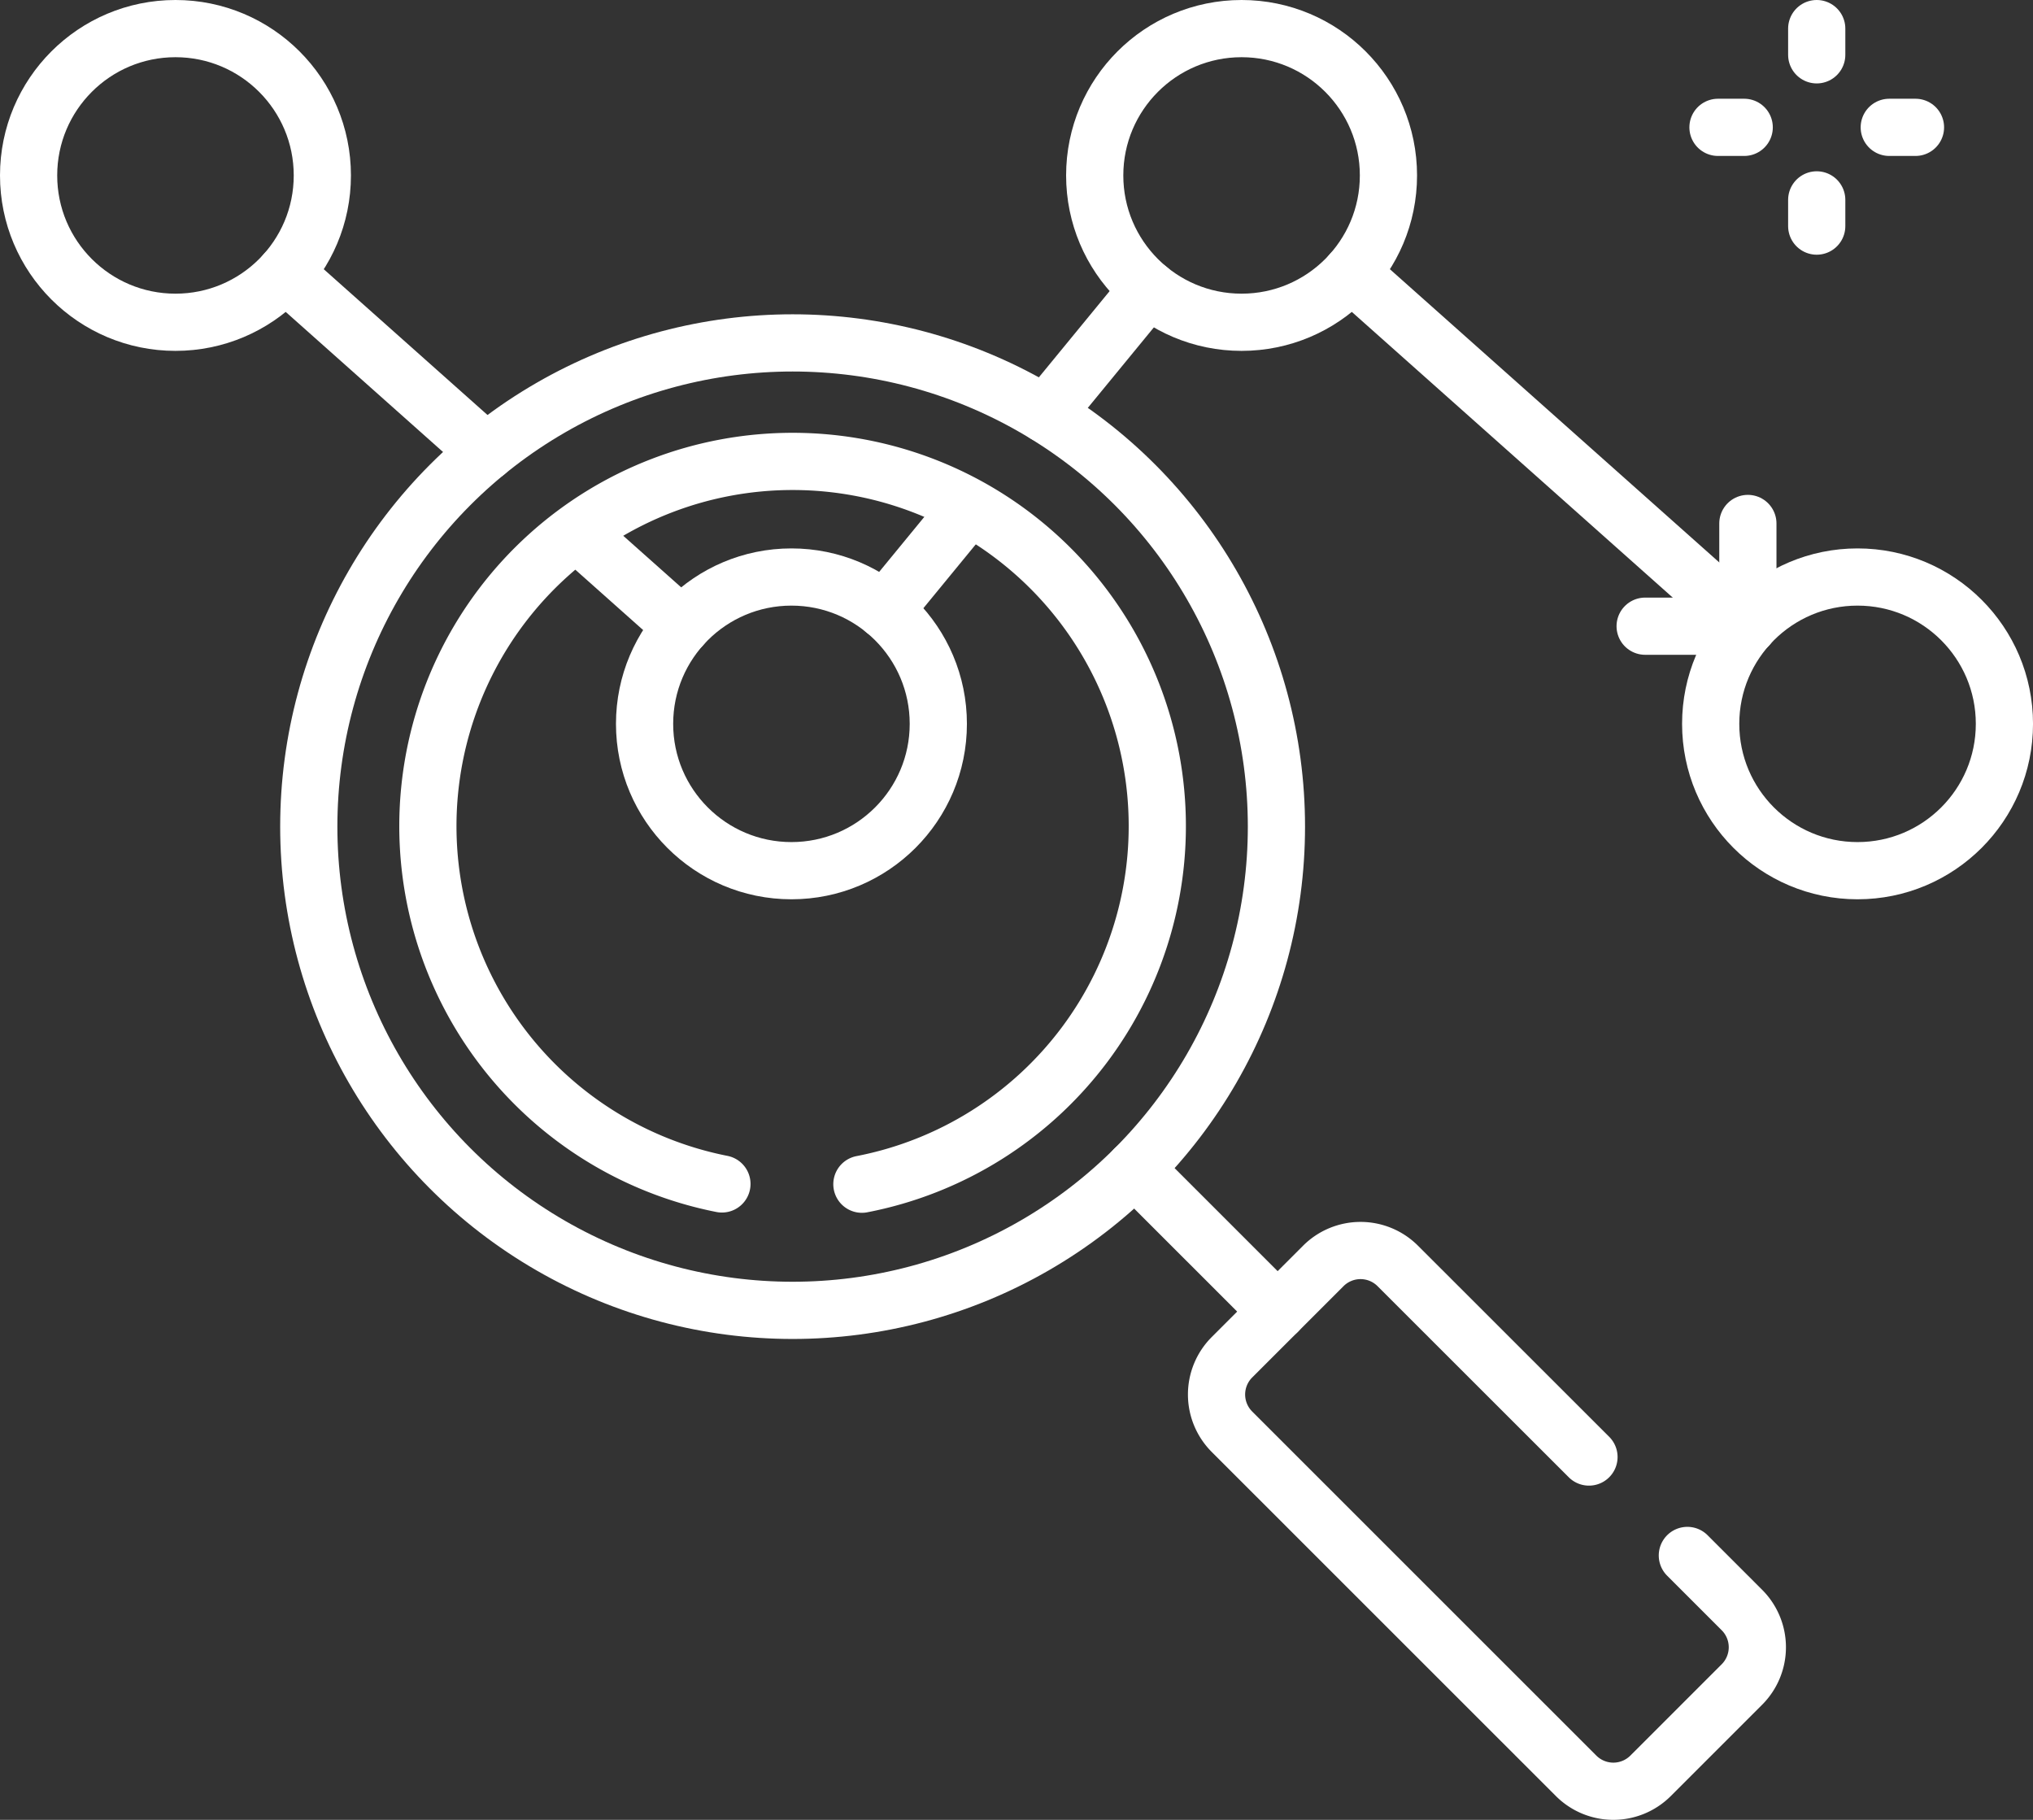
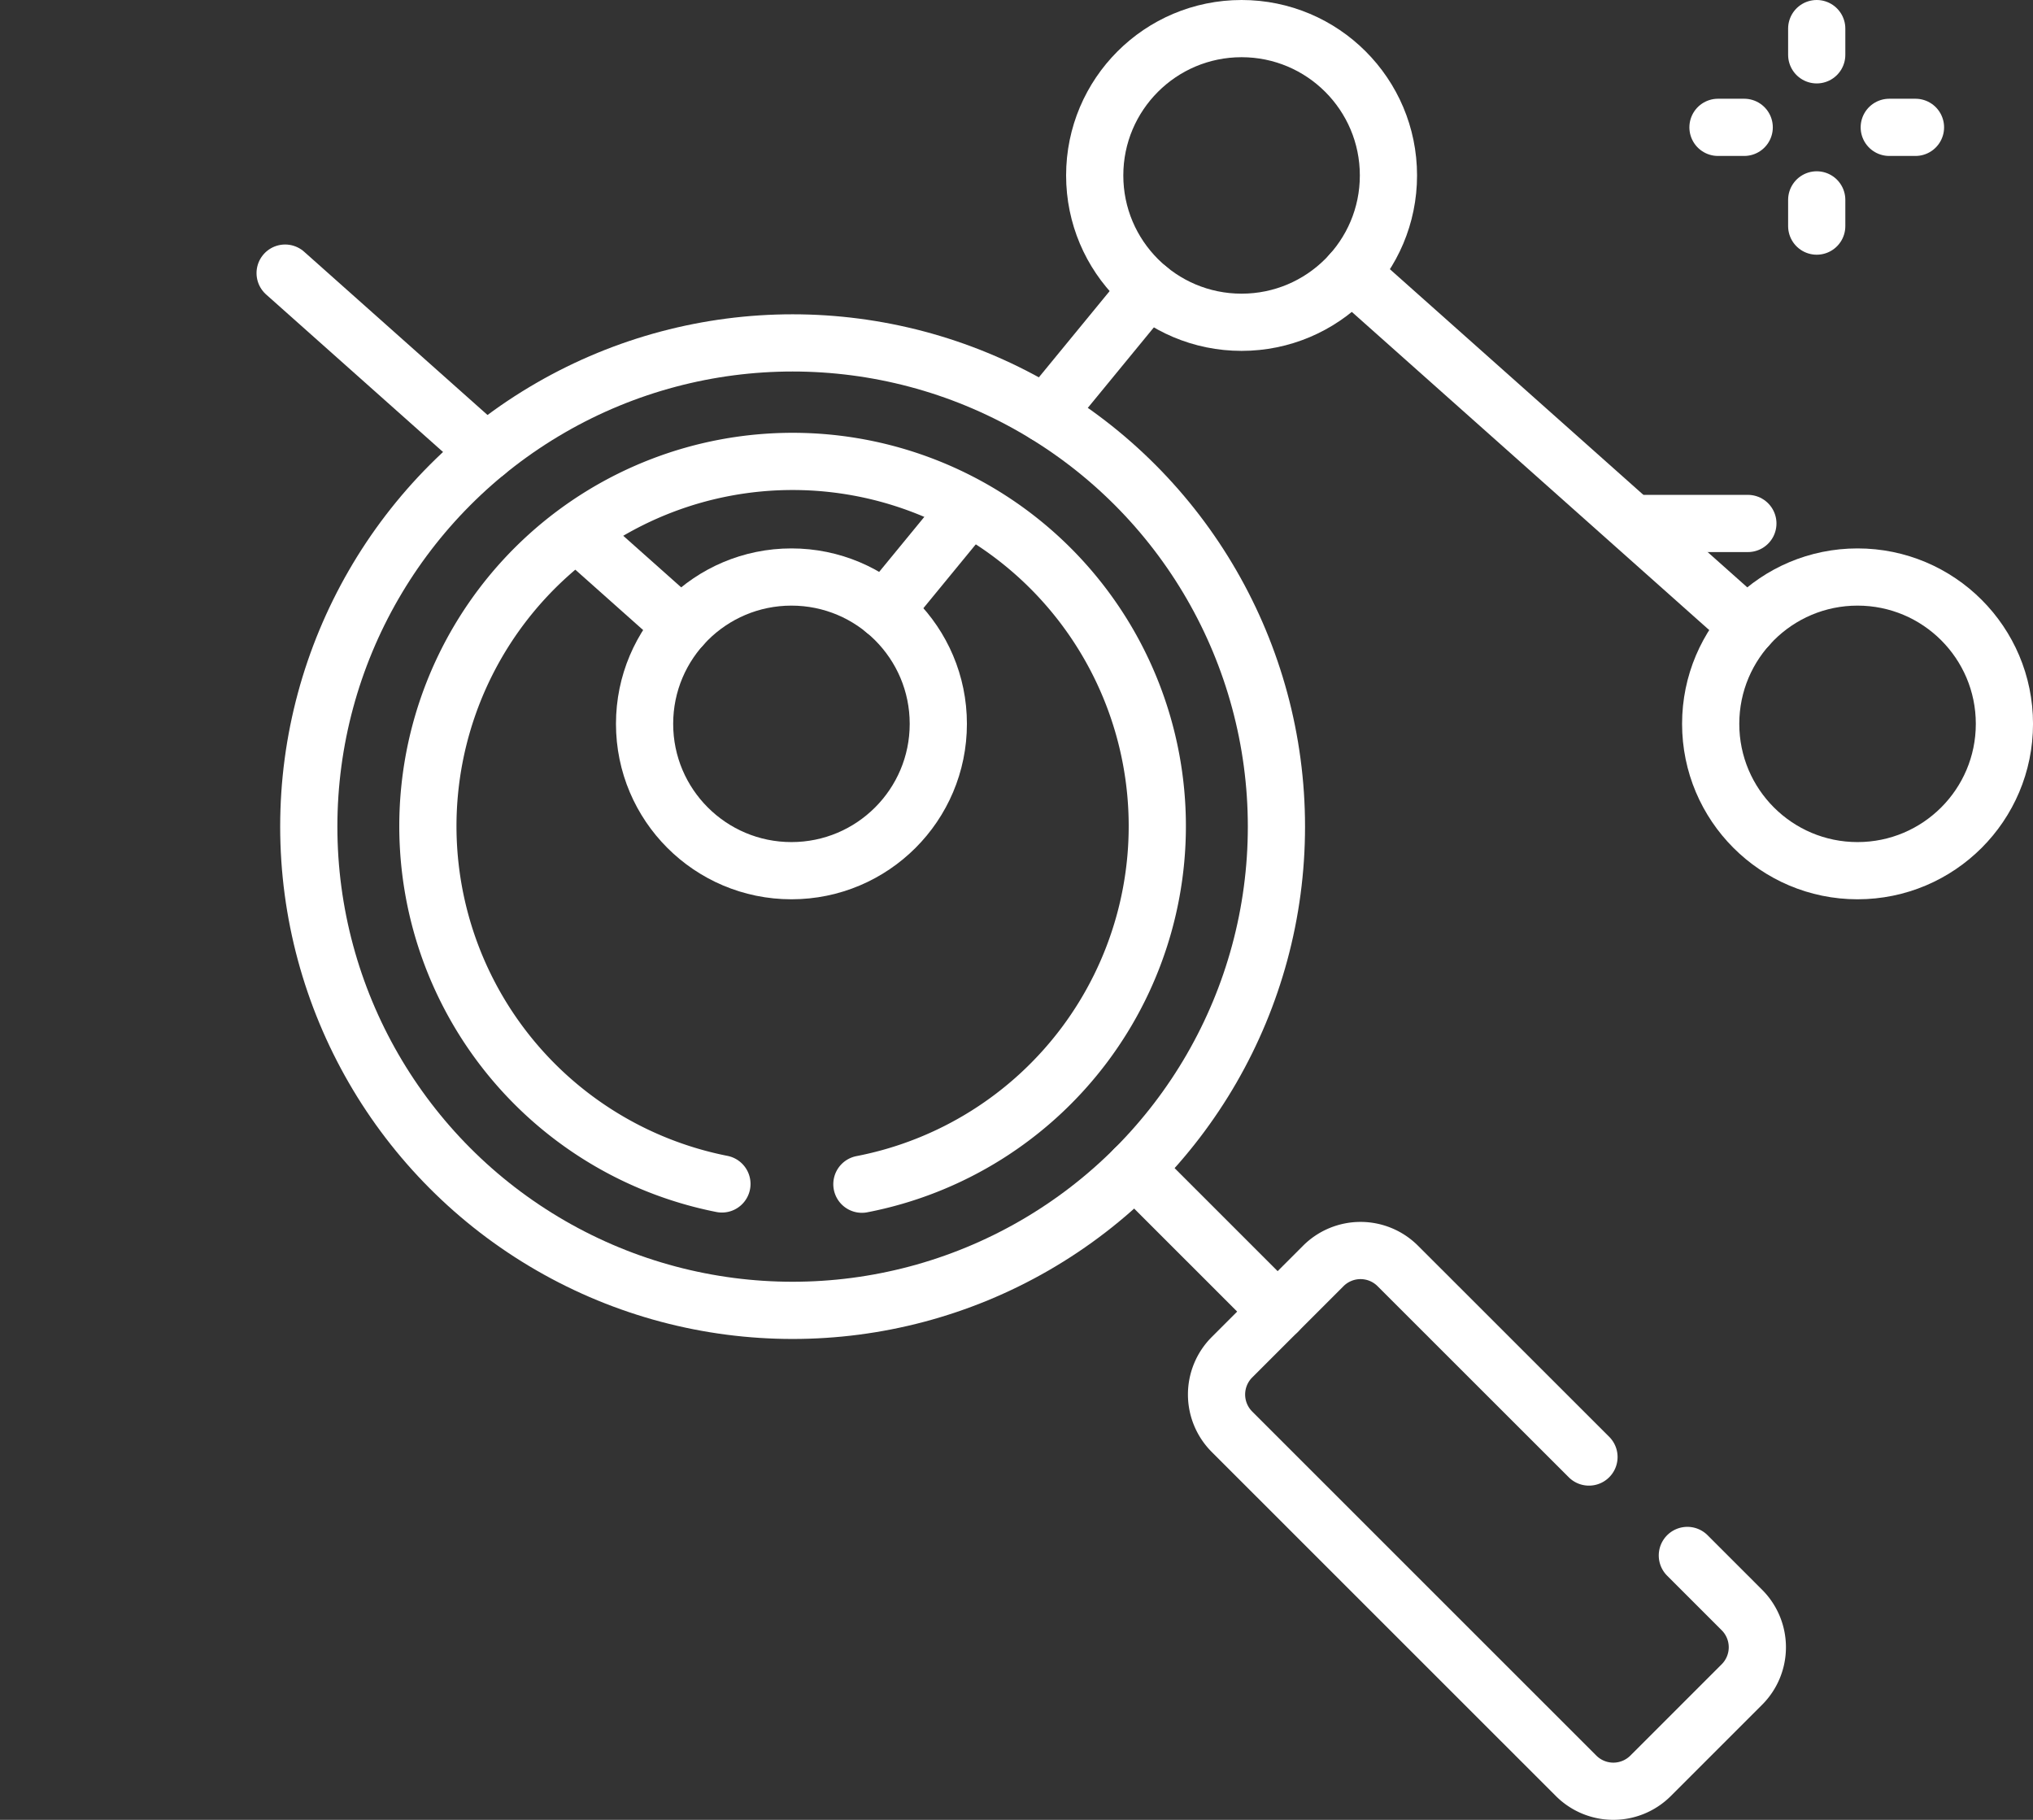
<svg xmlns="http://www.w3.org/2000/svg" width="106.615" height="95.434" viewBox="0 0 106.615 95.434">
  <rect x="0" y="0" width="106.615" height="95.434" fill="#333333" stroke="none" />
  <g id="tracking_2_" data-name="tracking (2)" transform="translate(-6 -32.817)">
    <g id="Group_3939" data-name="Group 3939" transform="translate(22.193 50.799)">
      <ellipse id="Ellipse_35" data-name="Ellipse 35" cx="25.373" cy="25.367" rx="25.373" ry="25.367" transform="translate(0)" fill="none" stroke="#fff" stroke-linecap="round" stroke-linejoin="round" stroke-miterlimit="10" stroke-width="3" />
      <path id="Path_11036" data-name="Path 11036" d="M123.456,181.289a19.126,19.126,0,1,1,7.341.014" transform="translate(-101.79 -137.185)" fill="none" stroke="#fff" stroke-linecap="round" stroke-linejoin="round" stroke-miterlimit="10" stroke-width="3" />
      <line id="Line_121" data-name="Line 121" x2="7.495" y2="7.494" transform="translate(43.314 43.305)" fill="none" stroke="#fff" stroke-linecap="round" stroke-linejoin="round" stroke-miterlimit="10" stroke-width="3" />
      <path id="Path_11037" data-name="Path 11037" d="M331.012,357.662l2.861,2.861a2.762,2.762,0,0,1,0,3.906l-4.79,4.789a2.762,2.762,0,0,1-3.905,0l-18.048-18.044a2.762,2.762,0,0,1,0-3.906l4.79-4.789a2.762,2.762,0,0,1,3.905,0L325.852,352.5" transform="translate(-258.716 -294.075)" fill="none" stroke="#fff" stroke-linecap="round" stroke-linejoin="round" stroke-miterlimit="10" stroke-width="3" />
    </g>
    <g id="Group_3950" data-name="Group 3950" transform="translate(7.5 34.317)">
      <g id="Group_3944" data-name="Group 3944" transform="translate(0 0)">
        <g id="Group_3941" data-name="Group 3941">
          <g id="Group_3940" data-name="Group 3940">
-             <ellipse id="Ellipse_36" data-name="Ellipse 36" cx="7.702" cy="7.7" rx="7.702" ry="7.7" fill="none" stroke="#fff" stroke-linecap="round" stroke-linejoin="round" stroke-miterlimit="10" stroke-width="3" />
-           </g>
+             </g>
        </g>
        <g id="Group_3943" data-name="Group 3943" transform="translate(55.909)">
          <g id="Group_3942" data-name="Group 3942">
            <ellipse id="Ellipse_37" data-name="Ellipse 37" cx="7.702" cy="7.7" rx="7.702" ry="7.7" fill="none" stroke="#fff" stroke-linecap="round" stroke-linejoin="round" stroke-miterlimit="10" stroke-width="3" />
          </g>
        </g>
      </g>
      <g id="Group_3949" data-name="Group 3949" transform="translate(32.303 28.759)">
        <g id="Group_3946" data-name="Group 3946">
          <g id="Group_3945" data-name="Group 3945">
            <ellipse id="Ellipse_38" data-name="Ellipse 38" cx="7.702" cy="7.7" rx="7.702" ry="7.7" fill="none" stroke="#fff" stroke-linecap="round" stroke-linejoin="round" stroke-miterlimit="10" stroke-width="3" />
          </g>
        </g>
        <g id="Group_3948" data-name="Group 3948" transform="translate(55.909)">
          <g id="Group_3947" data-name="Group 3947">
            <ellipse id="Ellipse_39" data-name="Ellipse 39" cx="7.702" cy="7.7" rx="7.702" ry="7.7" fill="none" stroke="#fff" stroke-linecap="round" stroke-linejoin="round" stroke-miterlimit="10" stroke-width="3" />
          </g>
        </g>
      </g>
    </g>
    <line id="Line_122" data-name="Line 122" x1="10.547" y1="9.39" transform="translate(20.953 47.139)" fill="none" stroke="#fff" stroke-linecap="round" stroke-linejoin="round" stroke-miterlimit="10" stroke-width="3" />
    <line id="Line_123" data-name="Line 123" x1="5.496" y1="4.893" transform="translate(36.258 60.761)" fill="none" stroke="#fff" stroke-linecap="round" stroke-linejoin="round" stroke-miterlimit="10" stroke-width="3" />
    <line id="Line_124" data-name="Line 124" x1="20.801" y1="18.517" transform="translate(76.862 47.138)" fill="none" stroke="#fff" stroke-linecap="round" stroke-linejoin="round" stroke-miterlimit="10" stroke-width="3" />
    <line id="Line_125" data-name="Line 125" x1="4.418" y2="5.383" transform="translate(52.39 59.442)" fill="none" stroke="#fff" stroke-linecap="round" stroke-linejoin="round" stroke-miterlimit="10" stroke-width="3" />
    <line id="Line_126" data-name="Line 126" x1="5.391" y2="6.569" transform="translate(60.834 47.969)" fill="none" stroke="#fff" stroke-linecap="round" stroke-linejoin="round" stroke-miterlimit="10" stroke-width="3" />
    <g id="Group_3953" data-name="Group 3953" transform="translate(96.095 34.317)">
      <g id="Group_3951" data-name="Group 3951" transform="translate(5.178 0)">
        <line id="Line_127" data-name="Line 127" y2="1.375" fill="none" stroke="#fff" stroke-linecap="round" stroke-linejoin="round" stroke-miterlimit="10" stroke-width="3" />
        <line id="Line_128" data-name="Line 128" y2="1.375" transform="translate(0 8.982)" fill="none" stroke="#fff" stroke-linecap="round" stroke-linejoin="round" stroke-miterlimit="10" stroke-width="3" />
      </g>
      <g id="Group_3952" data-name="Group 3952" transform="translate(0 5.178)">
        <line id="Line_129" data-name="Line 129" x1="1.375" transform="translate(8.982)" fill="none" stroke="#fff" stroke-linecap="round" stroke-linejoin="round" stroke-miterlimit="10" stroke-width="3" />
        <line id="Line_130" data-name="Line 130" x1="1.375" fill="none" stroke="#fff" stroke-linecap="round" stroke-linejoin="round" stroke-miterlimit="10" stroke-width="3" />
      </g>
    </g>
-     <path id="Path_11038" data-name="Path 11038" d="M419.518,158.792v5.387h-5.387" transform="translate(-321.856 -98.524)" fill="none" stroke="#fff" stroke-linecap="round" stroke-linejoin="round" stroke-miterlimit="10" stroke-width="3" />
+     <path id="Path_11038" data-name="Path 11038" d="M419.518,158.792h-5.387" transform="translate(-321.856 -98.524)" fill="none" stroke="#fff" stroke-linecap="round" stroke-linejoin="round" stroke-miterlimit="10" stroke-width="3" />
  </g>
</svg>